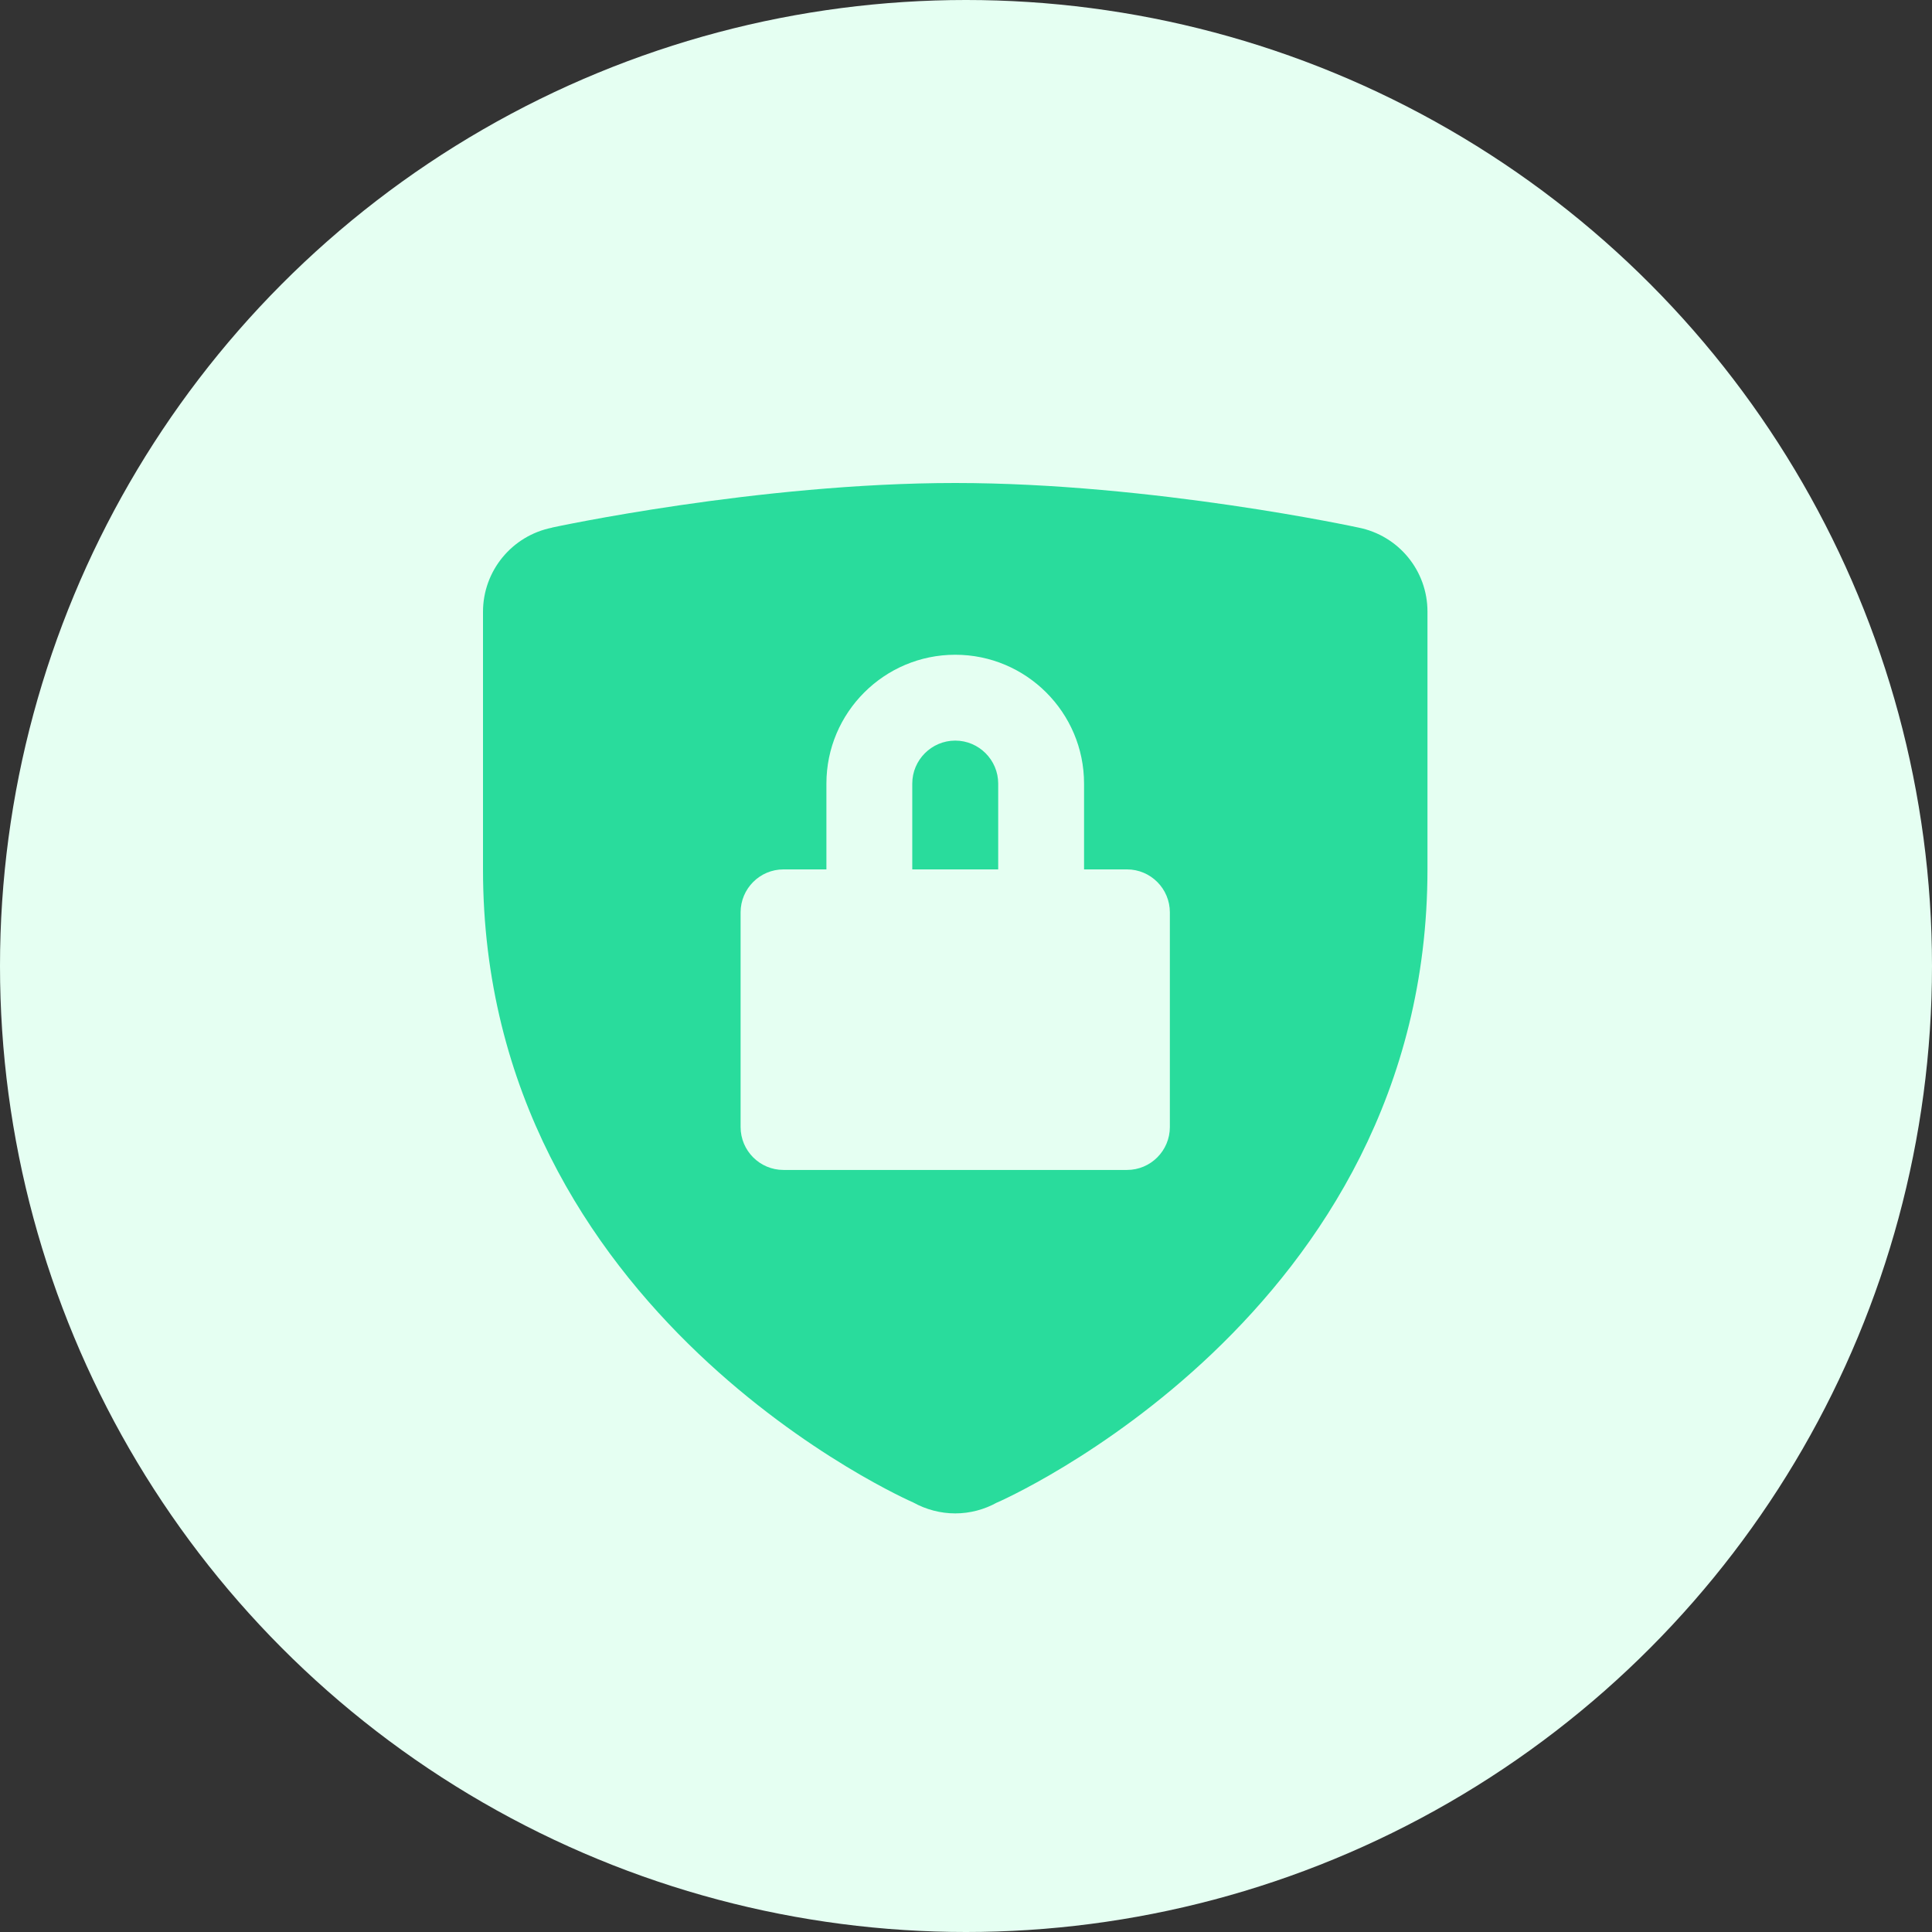
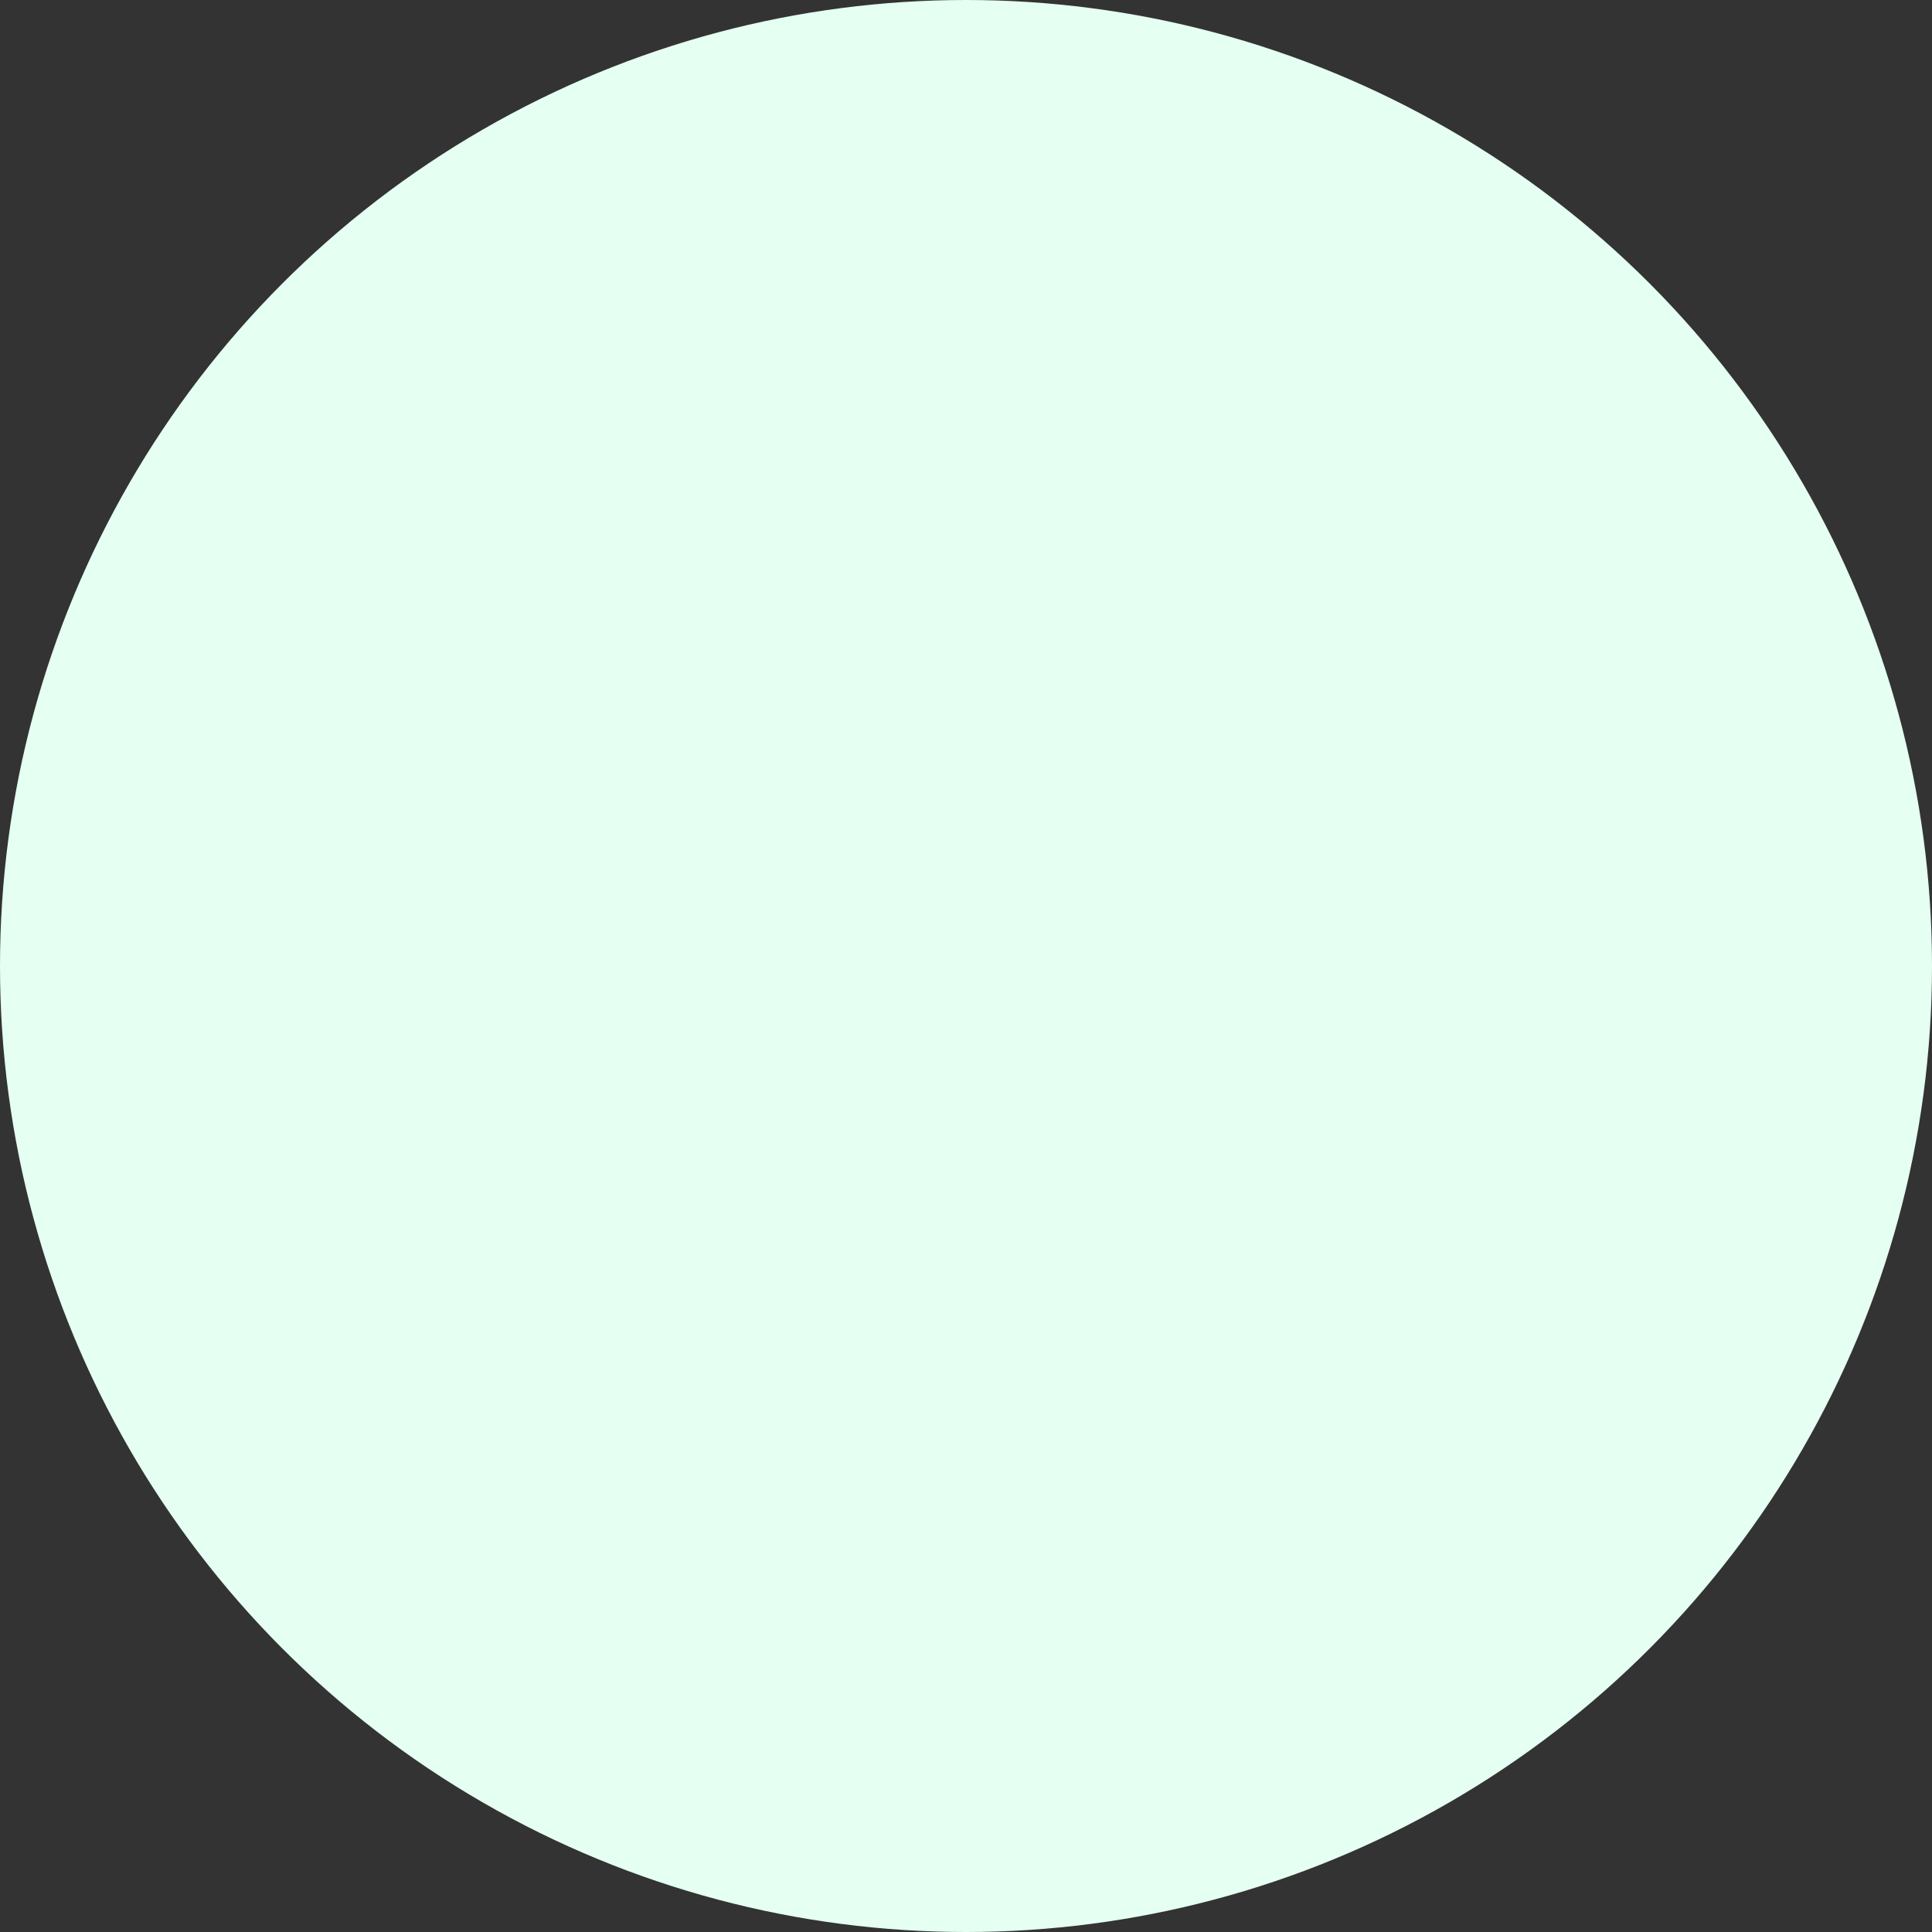
<svg xmlns="http://www.w3.org/2000/svg" width="48" height="48" viewBox="0 0 48 48" fill="none">
  <rect x="0" y="0" width="48" height="48" fill="#333333" stroke="none" />
  <circle cx="24" cy="24" r="24" fill="#E5FFF2" />
-   <path d="M23.733 12C18.823 12 13.717 13.107 13.717 13.107L13.715 13.11C12.717 13.31 12 14.185 12 15.2V21.6C12 32.69 22.688 37.328 22.688 37.328C23.008 37.505 23.367 37.6 23.733 37.6C24.098 37.6 24.455 37.505 24.773 37.328H24.777C24.777 37.328 35.465 32.69 35.465 21.6V15.2C35.468 14.18 34.748 13.305 33.748 13.107C33.748 13.107 28.642 12 23.733 12ZM23.733 16.267C25.497 16.267 26.933 17.703 26.933 19.468V21.6H28C28.587 21.6 29.065 22.078 29.065 22.668V28C29.065 28.59 28.587 29.067 28 29.067H19.465C18.878 29.067 18.4 28.59 18.4 28V22.668C18.4 22.078 18.878 21.6 19.465 21.6H20.532V19.468C20.532 17.703 21.968 16.267 23.733 16.267ZM23.733 18.4C23.145 18.4 22.665 18.88 22.665 19.468V21.6H24.8V19.468C24.8 18.88 24.32 18.4 23.733 18.4Z" fill="#29DC9C" />
</svg>